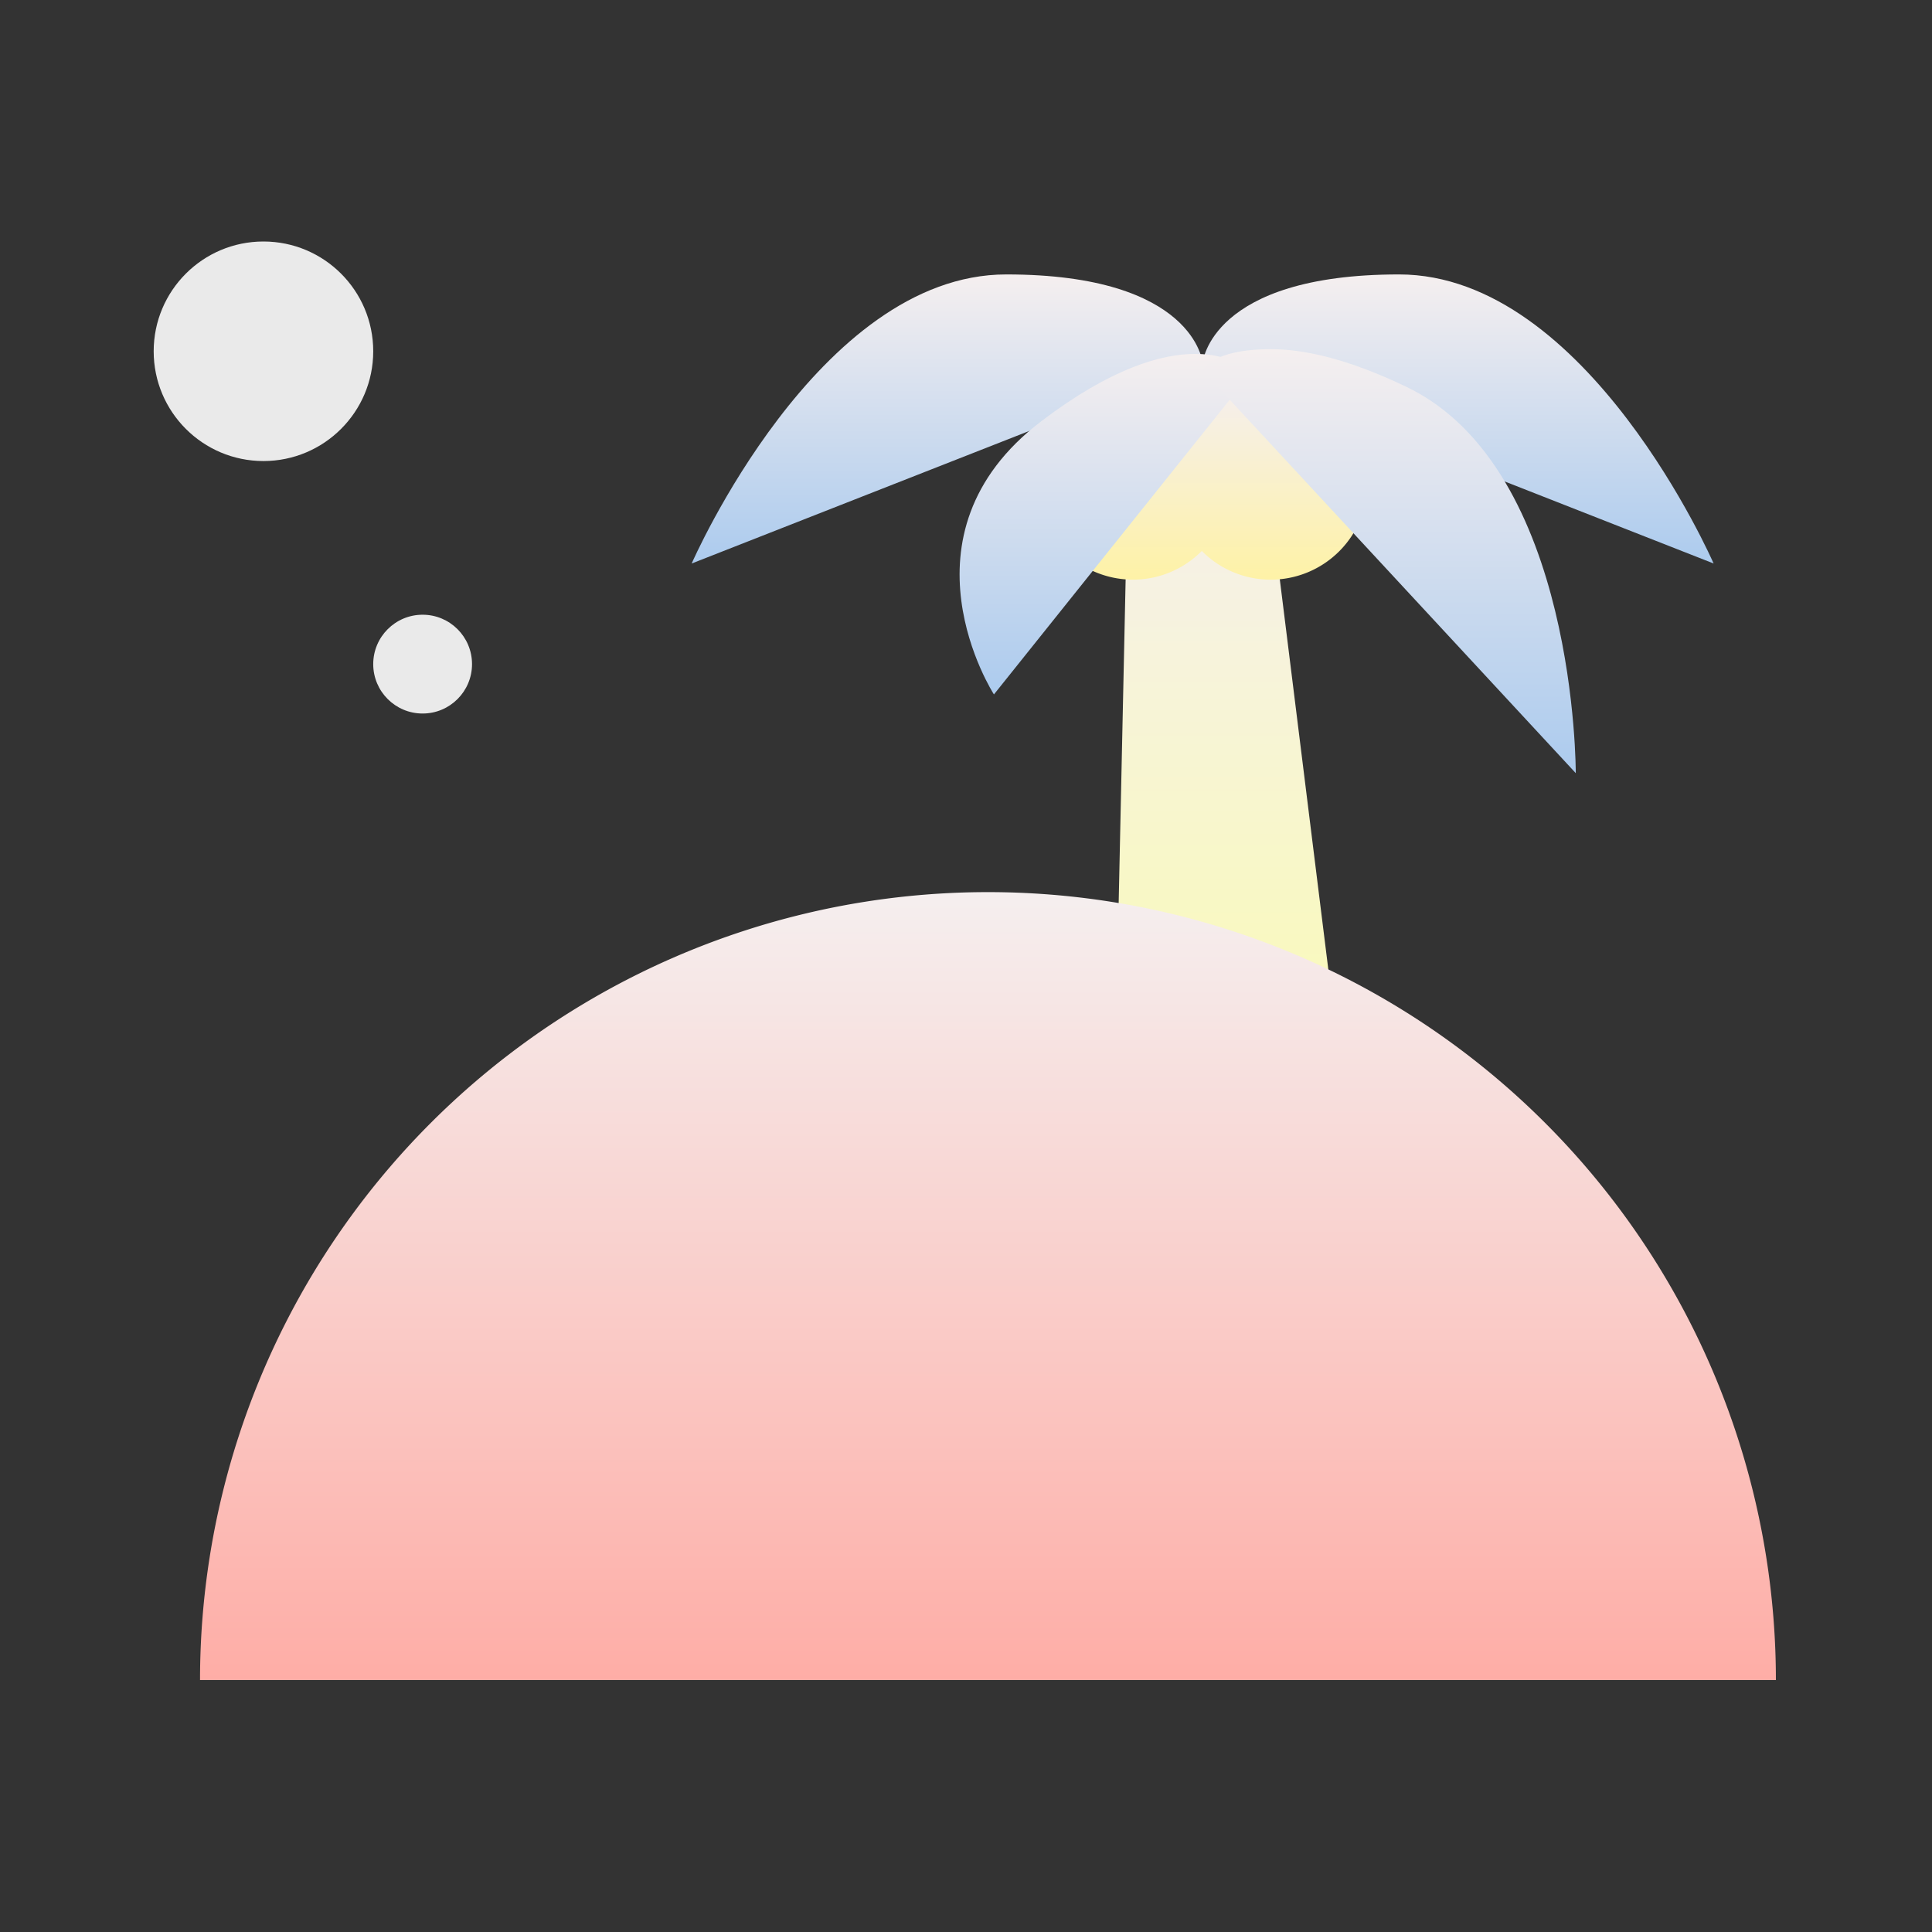
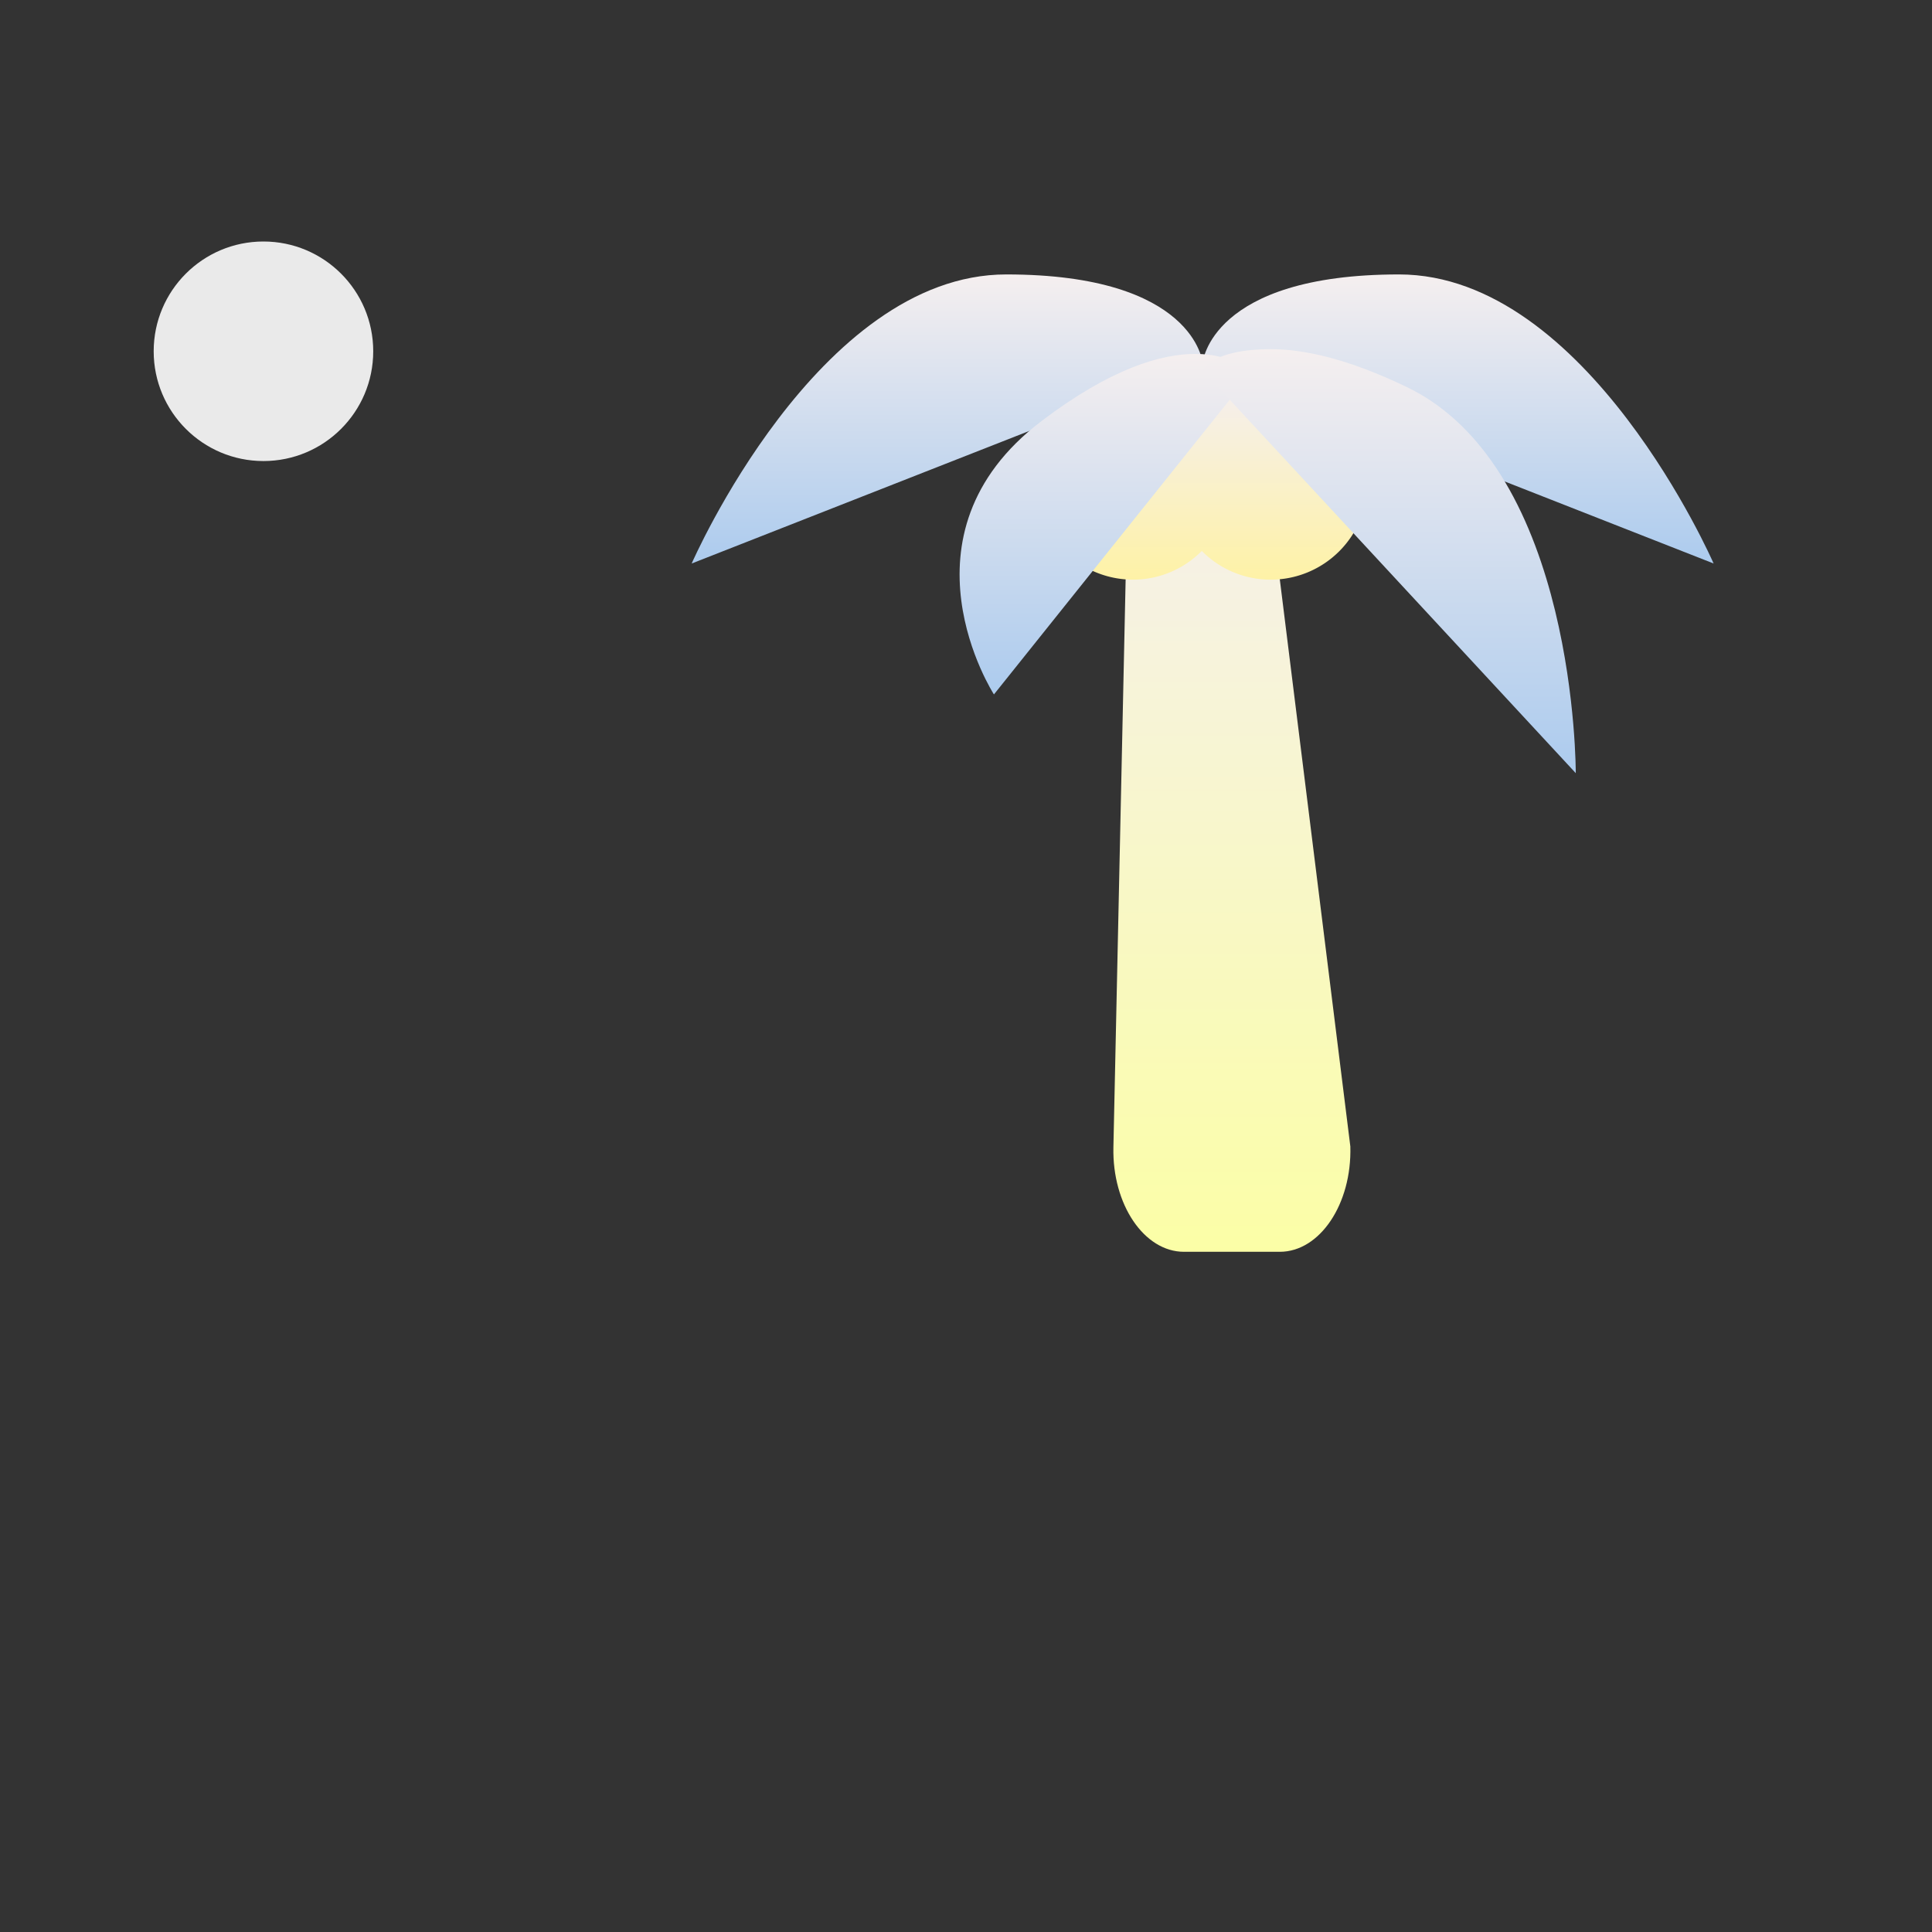
<svg xmlns="http://www.w3.org/2000/svg" width="176" height="176" viewBox="0 0 176 176">
  <rect x="0" y="0" width="176" height="176" fill="#333333" stroke="none" />
  <defs>
    <linearGradient id="linear-gradient" x1="0.5" x2="0.5" y2="1" gradientUnits="objectBoundingBox">
      <stop offset="0" stop-color="#f5efef" />
      <stop offset="1" stop-color="#fbfea6" />
    </linearGradient>
    <linearGradient id="linear-gradient-2" x1="0.5" x2="0.5" y2="1" gradientUnits="objectBoundingBox">
      <stop offset="0" stop-color="#f5efef" />
      <stop offset="1" stop-color="#fef2a6" />
    </linearGradient>
    <linearGradient id="linear-gradient-4" x1="0.5" x2="0.5" y2="1" gradientUnits="objectBoundingBox">
      <stop offset="0" stop-color="#f5efef" />
      <stop offset="1" stop-color="#accbee" />
    </linearGradient>
    <linearGradient id="linear-gradient-8" x1="0.5" x2="0.5" y2="1" gradientUnits="objectBoundingBox">
      <stop offset="0" stop-color="#f5efef" />
      <stop offset="1" stop-color="#feada6" />
    </linearGradient>
  </defs>
  <g id="icon_holiday" transform="translate(-746 -4397)">
    <g id="グループ_5738" data-name="グループ 5738" transform="translate(764.222 4406.922)">
      <path id="パス_8766" data-name="パス 8766" d="M108.578,27.928c-3.477,0-6.325,3.958-6.432,8.94l-1.2,55.714c-.112,5.2,2.8,9.51,6.432,9.51H116.1c3.658,0,6.58-4.366,6.43-9.6L115.6,36.773c-.142-4.942-2.979-8.845-6.43-8.845Z" transform="translate(-17.74 2.022)" fill="url(#linear-gradient)" />
      <path id="パス_8767" data-name="パス 8767" d="M87.71,27.884a8.829,8.829,0,1,0,8.829-8.829,8.829,8.829,0,0,0-8.829,8.829" transform="translate(-11.553 6.17)" fill="url(#linear-gradient-2)" />
      <path id="パス_8768" data-name="パス 8768" d="M111.272,27.884a8.83,8.83,0,1,0,8.83-8.829,8.83,8.83,0,0,0-8.83,8.829" transform="translate(-22.569 6.17)" fill="url(#linear-gradient-2)" />
      <path id="パス_8769" data-name="パス 8769" d="M57.457,0C40.263,0,28.8,26.334,28.8,26.334L75.347,8.056S74.651,0,57.457,0Z" transform="translate(15.988 15.078)" fill="url(#linear-gradient-4)" />
-       <path id="パス_8770" data-name="パス 8770" d="M134.108,0c-17.194,0-17.891,8.055-17.891,8.055l46.548,18.278S151.3,0,134.108,0Z" transform="translate(-24.881 15.078)" fill="url(#linear-gradient-4)" />
+       <path id="パス_8770" data-name="パス 8770" d="M134.108,0c-17.194,0-17.891,8.055-17.891,8.055l46.548,18.278S151.3,0,134.108,0" transform="translate(-24.881 15.078)" fill="url(#linear-gradient-4)" />
      <path id="パス_8771" data-name="パス 8771" d="M82.086,19.726c-13.694,10.4-4.323,24.894-4.323,24.894l23.442-29.3S99.649,13.6,96.1,13.6c-3.078,0-7.655,1.293-14.015,6.124" transform="translate(-5.44 8.719)" fill="url(#linear-gradient-4)" />
      <path id="パス_8772" data-name="パス 8772" d="M116.217,13.85l33.99,36.68s.111-27.7-15.376-35.166c-5.412-2.609-9.435-3.458-12.381-3.458-5.485,0-6.233,1.943-6.233,1.943" transform="translate(-24.881 9.98)" fill="url(#linear-gradient-4)" />
-       <path id="パス_8773" data-name="パス 8773" d="M0,168.07H143.557A71.778,71.778,0,0,0,0,168.07" transform="translate(0 -24.944)" fill="url(#linear-gradient-8)" />
-       <circle id="楕円形_20" data-name="楕円形 20" cx="4.5" cy="4.5" r="4.5" transform="translate(15.778 46.078)" fill="#eaeaea" />
      <circle id="楕円形_21" data-name="楕円形 21" cx="10" cy="10" r="10" transform="translate(-4.222 12.078)" fill="#eaeaea" />
    </g>
    <rect id="長方形_5972" data-name="長方形 5972" width="176" height="176" transform="translate(746 4397)" fill="none" />
  </g>
</svg>